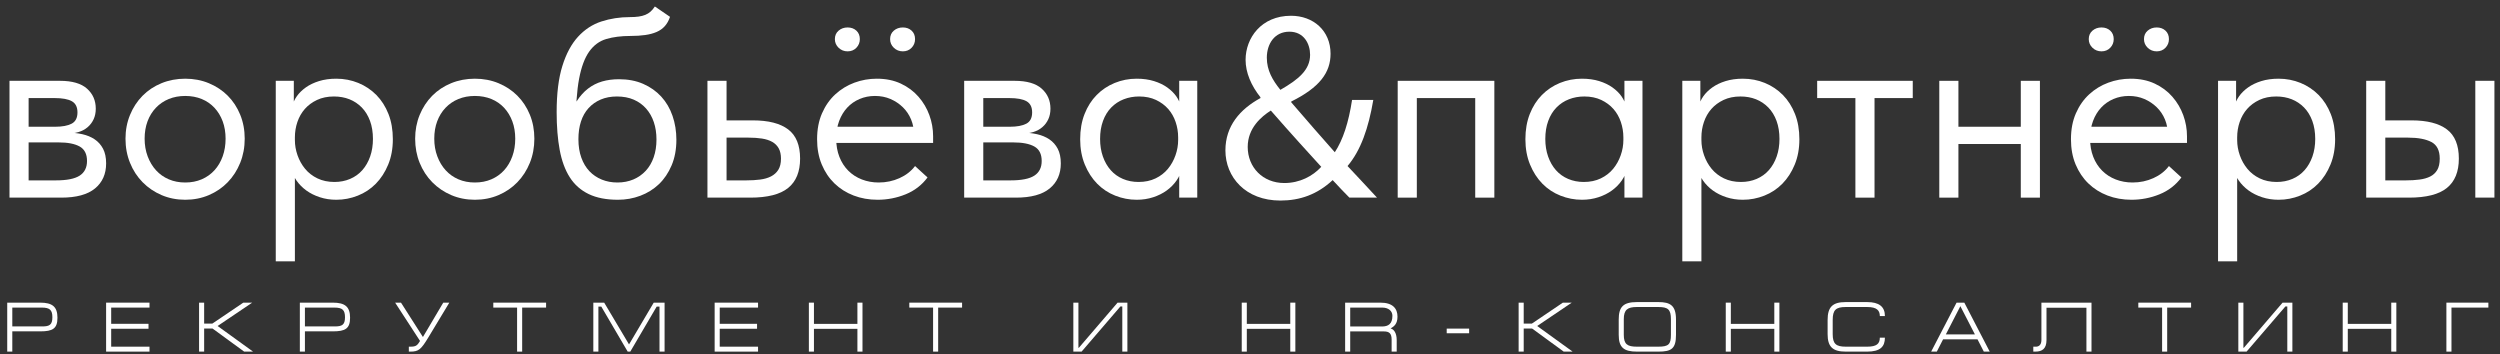
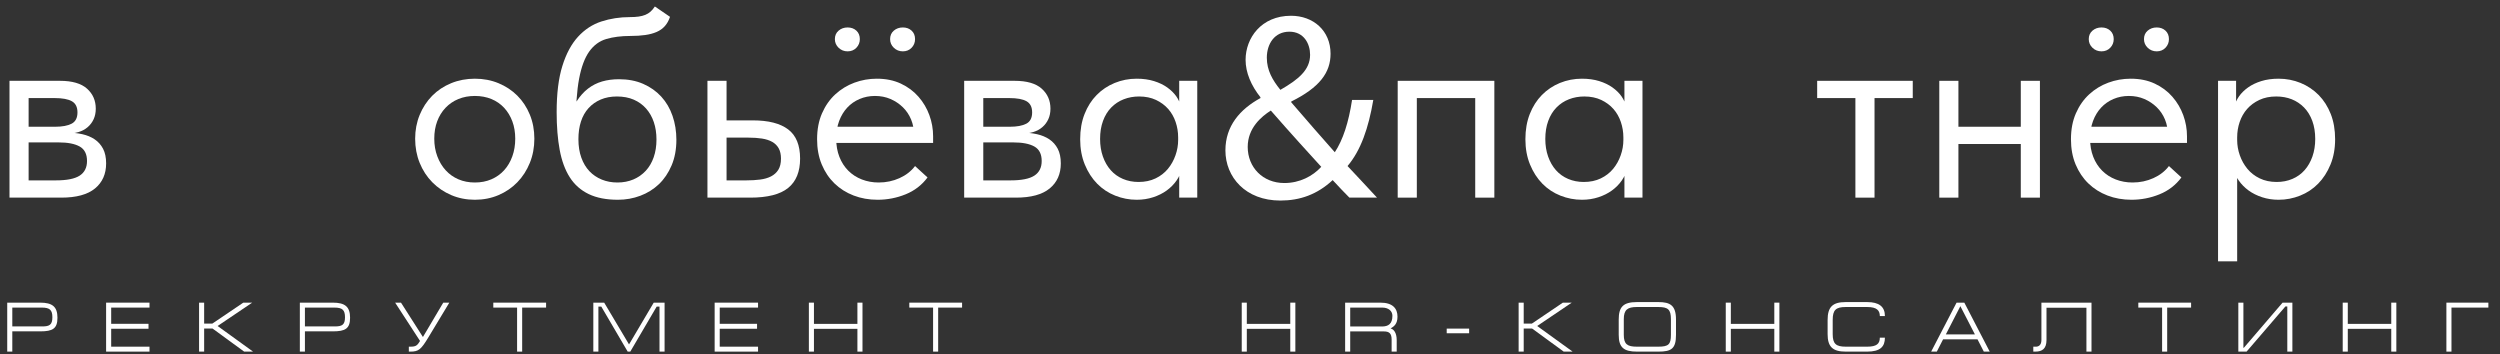
<svg xmlns="http://www.w3.org/2000/svg" width="226" height="32" viewBox="0 0 226 32" fill="none">
  <rect x="0" y="0" width="226" height="32" fill="#333333" stroke="none" />
  <path d="M0.858 7.306H5.419C6.522 7.306 7.339 7.542 7.866 8.014C8.394 8.486 8.658 9.09 8.658 9.826C8.658 10.178 8.594 10.495 8.466 10.774C8.338 11.054 8.158 11.294 7.926 11.494C7.694 11.694 7.419 11.842 7.098 11.938C6.778 12.034 6.418 12.082 6.018 12.082V11.986C6.53 11.986 7.003 12.034 7.434 12.13C7.866 12.226 8.242 12.382 8.562 12.598C8.882 12.815 9.134 13.099 9.318 13.45C9.502 13.802 9.594 14.242 9.594 14.77C9.594 15.73 9.258 16.486 8.587 17.038C7.915 17.59 6.898 17.866 5.539 17.866H0.858L0.858 7.306ZM2.37 16.306H5.058C6.05 16.306 6.766 16.162 7.207 15.874C7.646 15.586 7.866 15.146 7.866 14.554C7.866 13.93 7.646 13.495 7.207 13.246C6.766 12.998 6.13 12.874 5.298 12.874H2.37V11.458H4.986C5.626 11.458 6.122 11.366 6.474 11.182C6.826 10.998 7.003 10.658 7.003 10.162C7.003 9.682 6.835 9.346 6.499 9.154C6.162 8.962 5.642 8.866 4.938 8.866H2.37L2.587 8.29V16.714L2.37 16.306Z" fill="white" />
-   <path d="M14.61 17.638C13.954 17.358 13.382 16.97 12.893 16.474C12.405 15.979 12.025 15.394 11.754 14.722C11.481 14.05 11.345 13.322 11.345 12.538C11.345 11.77 11.481 11.054 11.754 10.39C12.025 9.727 12.402 9.15 12.882 8.662C13.362 8.174 13.933 7.794 14.597 7.522C15.261 7.25 15.977 7.114 16.746 7.114C17.513 7.114 18.225 7.25 18.881 7.522C19.538 7.794 20.105 8.17 20.586 8.65C21.065 9.13 21.441 9.703 21.713 10.366C21.985 11.03 22.122 11.754 22.122 12.538C22.122 13.322 21.985 14.05 21.713 14.722C21.441 15.394 21.065 15.979 20.586 16.474C20.105 16.97 19.538 17.358 18.881 17.638C18.225 17.918 17.513 18.058 16.746 18.058C15.977 18.058 15.265 17.918 14.61 17.638ZM18.234 16.21C18.681 16.018 19.065 15.746 19.385 15.394C19.706 15.043 19.954 14.623 20.13 14.134C20.305 13.646 20.393 13.114 20.393 12.538C20.393 11.962 20.305 11.438 20.13 10.966C19.954 10.495 19.706 10.086 19.385 9.742C19.065 9.398 18.681 9.134 18.234 8.95C17.786 8.767 17.29 8.674 16.746 8.674C16.202 8.674 15.706 8.767 15.258 8.95C14.809 9.134 14.421 9.398 14.093 9.742C13.765 10.086 13.513 10.495 13.338 10.966C13.162 11.438 13.074 11.962 13.074 12.538C13.074 13.114 13.166 13.646 13.349 14.134C13.533 14.623 13.785 15.043 14.105 15.394C14.425 15.746 14.809 16.018 15.258 16.21C15.706 16.402 16.202 16.498 16.746 16.498C17.29 16.498 17.786 16.402 18.234 16.21Z" fill="white" />
-   <path d="M24.929 23.626V7.306H26.561V10.282L26.658 10.45V23.626H24.929ZM28.914 17.83C28.449 17.678 28.042 17.474 27.689 17.218C27.338 16.962 27.042 16.663 26.801 16.318C26.561 15.974 26.401 15.602 26.322 15.202V12.658H26.658C26.658 13.123 26.737 13.582 26.897 14.038C27.057 14.494 27.285 14.902 27.582 15.262C27.878 15.622 28.25 15.91 28.698 16.126C29.145 16.342 29.658 16.45 30.233 16.45C30.746 16.45 31.218 16.358 31.649 16.174C32.082 15.99 32.45 15.727 32.754 15.382C33.057 15.039 33.294 14.626 33.462 14.146C33.63 13.666 33.714 13.138 33.714 12.562C33.714 11.954 33.626 11.41 33.45 10.93C33.273 10.45 33.025 10.046 32.706 9.718C32.385 9.391 32.013 9.142 31.59 8.974C31.166 8.806 30.698 8.722 30.185 8.722C29.61 8.722 29.101 8.827 28.662 9.034C28.221 9.242 27.853 9.514 27.557 9.85C27.261 10.186 27.038 10.579 26.885 11.026C26.733 11.474 26.658 11.938 26.658 12.418H26.441V9.586C26.49 9.298 26.618 9.006 26.826 8.71C27.033 8.415 27.305 8.146 27.641 7.906C27.977 7.666 28.378 7.474 28.841 7.33C29.305 7.186 29.826 7.114 30.402 7.114C31.105 7.114 31.769 7.243 32.393 7.498C33.017 7.754 33.561 8.119 34.026 8.59C34.49 9.063 34.853 9.634 35.118 10.306C35.382 10.978 35.513 11.738 35.513 12.586C35.513 13.435 35.374 14.198 35.093 14.878C34.813 15.559 34.441 16.134 33.977 16.606C33.513 17.078 32.969 17.439 32.345 17.686C31.721 17.934 31.074 18.058 30.402 18.058C29.874 18.058 29.378 17.982 28.914 17.83Z" fill="white" />
  <path d="M40.795 17.638C40.138 17.358 39.566 16.97 39.078 16.474C38.59 15.979 38.21 15.394 37.938 14.722C37.666 14.05 37.53 13.322 37.53 12.538C37.53 11.77 37.666 11.054 37.938 10.39C38.21 9.727 38.587 9.15 39.066 8.662C39.547 8.174 40.118 7.794 40.782 7.522C41.446 7.25 42.162 7.114 42.93 7.114C43.698 7.114 44.41 7.25 45.066 7.522C45.722 7.794 46.29 8.17 46.77 8.65C47.25 9.13 47.626 9.703 47.898 10.366C48.17 11.03 48.306 11.754 48.306 12.538C48.306 13.322 48.17 14.05 47.898 14.722C47.626 15.394 47.25 15.979 46.77 16.474C46.29 16.97 45.722 17.358 45.066 17.638C44.41 17.918 43.698 18.058 42.93 18.058C42.162 18.058 41.45 17.918 40.795 17.638ZM44.419 16.21C44.866 16.018 45.25 15.746 45.57 15.394C45.89 15.043 46.138 14.623 46.314 14.134C46.49 13.646 46.578 13.114 46.578 12.538C46.578 11.962 46.49 11.438 46.314 10.966C46.138 10.495 45.89 10.086 45.57 9.742C45.25 9.398 44.866 9.134 44.419 8.95C43.97 8.767 43.474 8.674 42.93 8.674C42.386 8.674 41.89 8.767 41.442 8.95C40.994 9.134 40.606 9.398 40.278 9.742C39.95 10.086 39.698 10.495 39.522 10.966C39.346 11.438 39.258 11.962 39.258 12.538C39.258 13.114 39.35 13.646 39.534 14.134C39.717 14.623 39.969 15.043 40.29 15.394C40.61 15.746 40.994 16.018 41.442 16.21C41.89 16.402 42.386 16.498 42.93 16.498C43.474 16.498 43.97 16.402 44.419 16.21Z" fill="white" />
  <path d="M53.214 17.542C52.501 17.198 51.933 16.694 51.509 16.03C51.085 15.367 50.781 14.542 50.597 13.558C50.413 12.574 50.321 11.434 50.321 10.138C50.321 8.458 50.493 7.066 50.838 5.962C51.181 4.858 51.653 3.979 52.254 3.322C52.853 2.667 53.557 2.206 54.365 1.942C55.172 1.678 56.033 1.546 56.945 1.546C57.249 1.546 57.513 1.53 57.737 1.498C57.961 1.466 58.161 1.414 58.338 1.342C58.513 1.27 58.669 1.174 58.805 1.054C58.941 0.934 59.073 0.778 59.201 0.586L60.569 1.522C60.457 1.858 60.301 2.138 60.101 2.362C59.901 2.586 59.653 2.762 59.357 2.89C59.061 3.019 58.717 3.11 58.325 3.166C57.933 3.223 57.489 3.25 56.993 3.25C56.161 3.25 55.433 3.342 54.809 3.526C54.185 3.71 53.67 4.09 53.261 4.666C52.853 5.242 52.55 6.062 52.349 7.126C52.149 8.19 52.05 9.594 52.05 11.338L51.401 10.81C51.593 10.17 51.837 9.619 52.133 9.154C52.429 8.69 52.769 8.311 53.153 8.014C53.537 7.718 53.961 7.502 54.425 7.366C54.889 7.23 55.401 7.162 55.962 7.162C56.777 7.162 57.505 7.302 58.145 7.582C58.785 7.862 59.329 8.246 59.777 8.734C60.225 9.223 60.565 9.802 60.797 10.474C61.029 11.146 61.145 11.866 61.145 12.634C61.145 13.498 61.002 14.271 60.714 14.95C60.425 15.63 60.041 16.198 59.561 16.654C59.081 17.11 58.521 17.458 57.882 17.698C57.241 17.938 56.569 18.058 55.865 18.058C54.809 18.058 53.925 17.886 53.214 17.542ZM57.258 16.222C57.689 16.039 58.061 15.778 58.373 15.442C58.685 15.107 58.925 14.698 59.093 14.218C59.261 13.738 59.345 13.202 59.345 12.61C59.345 12.034 59.265 11.51 59.105 11.038C58.945 10.566 58.713 10.159 58.409 9.814C58.105 9.47 57.733 9.202 57.294 9.01C56.853 8.818 56.345 8.722 55.769 8.722C55.225 8.722 54.737 8.814 54.305 8.998C53.873 9.182 53.505 9.442 53.201 9.778C52.897 10.114 52.669 10.518 52.517 10.99C52.365 11.462 52.289 11.995 52.289 12.586C52.289 13.21 52.377 13.766 52.553 14.254C52.729 14.743 52.973 15.15 53.285 15.478C53.597 15.806 53.969 16.058 54.401 16.234C54.833 16.411 55.305 16.498 55.817 16.498C56.345 16.498 56.825 16.406 57.258 16.222Z" fill="white" />
  <path d="M63.953 7.306H65.681V10.882H68.057C69.465 10.882 70.529 11.154 71.249 11.698C71.969 12.242 72.329 13.123 72.329 14.338C72.329 15.523 71.969 16.406 71.249 16.99C70.529 17.574 69.384 17.866 67.817 17.866H63.953L63.953 7.306ZM68.705 16.234C69.088 16.186 69.421 16.09 69.701 15.946C69.981 15.802 70.201 15.602 70.361 15.346C70.521 15.09 70.601 14.754 70.601 14.338C70.601 13.97 70.533 13.663 70.397 13.414C70.26 13.166 70.065 12.97 69.809 12.826C69.552 12.682 69.245 12.582 68.885 12.526C68.525 12.47 68.121 12.442 67.672 12.442H65.681V16.306H67.481C67.913 16.306 68.321 16.282 68.705 16.234Z" fill="white" />
  <path d="M77.165 17.674C76.501 17.419 75.925 17.054 75.437 16.582C74.949 16.11 74.565 15.538 74.285 14.866C74.005 14.194 73.865 13.435 73.865 12.586C73.865 11.707 74.012 10.926 74.309 10.246C74.605 9.566 75.005 8.995 75.509 8.53C76.013 8.066 76.59 7.714 77.237 7.474C77.885 7.234 78.561 7.114 79.265 7.114C80.081 7.114 80.804 7.262 81.437 7.558C82.069 7.854 82.601 8.25 83.033 8.746C83.466 9.242 83.793 9.798 84.017 10.414C84.241 11.03 84.353 11.666 84.353 12.322V12.922H75.017V11.458H83.609L82.625 12.706V12.178C82.625 11.683 82.537 11.222 82.361 10.798C82.185 10.374 81.937 10.006 81.617 9.694C81.297 9.382 80.924 9.134 80.501 8.95C80.077 8.767 79.609 8.674 79.097 8.674C78.601 8.674 78.137 8.767 77.705 8.95C77.273 9.134 76.901 9.394 76.59 9.73C76.277 10.066 76.033 10.471 75.857 10.942C75.681 11.415 75.593 11.946 75.593 12.538C75.593 13.146 75.689 13.694 75.882 14.182C76.073 14.67 76.341 15.086 76.685 15.43C77.029 15.774 77.437 16.039 77.909 16.222C78.381 16.406 78.889 16.498 79.433 16.498C80.105 16.498 80.733 16.366 81.317 16.102C81.901 15.838 82.369 15.475 82.721 15.01L83.849 16.042C83.337 16.73 82.677 17.238 81.869 17.566C81.061 17.894 80.216 18.058 79.338 18.058C78.553 18.058 77.829 17.93 77.165 17.674ZM75.809 4.318C75.585 4.102 75.473 3.842 75.473 3.538C75.473 3.218 75.585 2.962 75.809 2.77C76.033 2.578 76.304 2.482 76.625 2.482C76.945 2.482 77.209 2.578 77.417 2.77C77.625 2.962 77.729 3.218 77.729 3.538C77.729 3.842 77.625 4.102 77.417 4.318C77.209 4.534 76.945 4.642 76.625 4.642C76.304 4.642 76.033 4.534 75.809 4.318ZM80.801 4.318C80.577 4.102 80.466 3.842 80.466 3.538C80.466 3.218 80.577 2.962 80.801 2.77C81.025 2.578 81.296 2.482 81.617 2.482C81.937 2.482 82.201 2.578 82.409 2.77C82.617 2.962 82.721 3.218 82.721 3.538C82.721 3.842 82.617 4.102 82.409 4.318C82.201 4.534 81.937 4.642 81.617 4.642C81.296 4.642 81.025 4.534 80.801 4.318Z" fill="white" />
  <path d="M87.161 7.306H91.721C92.825 7.306 93.641 7.542 94.169 8.014C94.697 8.486 94.961 9.09 94.961 9.826C94.961 10.178 94.897 10.495 94.769 10.774C94.64 11.054 94.461 11.294 94.229 11.494C93.997 11.694 93.721 11.842 93.401 11.938C93.081 12.034 92.72 12.082 92.321 12.082V11.986C92.833 11.986 93.305 12.034 93.737 12.13C94.169 12.226 94.545 12.382 94.865 12.598C95.185 12.815 95.437 13.099 95.621 13.45C95.804 13.802 95.897 14.242 95.897 14.77C95.897 15.73 95.561 16.486 94.889 17.038C94.217 17.59 93.201 17.866 91.841 17.866H87.161L87.161 7.306ZM88.672 16.306H91.361C92.353 16.306 93.069 16.162 93.509 15.874C93.949 15.586 94.169 15.146 94.169 14.554C94.169 13.93 93.949 13.495 93.509 13.246C93.069 12.998 92.432 12.874 91.601 12.874H88.672V11.458H91.289C91.928 11.458 92.424 11.366 92.777 11.182C93.129 10.998 93.305 10.658 93.305 10.162C93.305 9.682 93.137 9.346 92.801 9.154C92.465 8.962 91.945 8.866 91.241 8.866H88.672L88.889 8.29V16.714L88.672 16.306Z" fill="white" />
  <path d="M100.816 17.686C100.192 17.439 99.648 17.078 99.184 16.606C98.72 16.134 98.348 15.559 98.068 14.878C97.788 14.198 97.648 13.435 97.648 12.586C97.648 11.738 97.78 10.978 98.045 10.306C98.308 9.634 98.672 9.063 99.136 8.59C99.6 8.119 100.144 7.754 100.768 7.498C101.392 7.243 102.056 7.114 102.76 7.114C103.337 7.114 103.856 7.186 104.32 7.33C104.784 7.474 105.184 7.666 105.52 7.906C105.856 8.146 106.129 8.415 106.337 8.71C106.544 9.006 106.673 9.298 106.72 9.586V12.418H106.505C106.505 11.938 106.428 11.474 106.276 11.026C106.124 10.579 105.9 10.186 105.604 9.85C105.308 9.514 104.94 9.242 104.501 9.034C104.06 8.827 103.552 8.722 102.976 8.722C102.48 8.722 102.016 8.806 101.585 8.974C101.152 9.142 100.776 9.391 100.457 9.718C100.136 10.046 99.888 10.45 99.713 10.93C99.536 11.41 99.448 11.954 99.448 12.562C99.448 13.138 99.532 13.666 99.7 14.146C99.868 14.626 100.104 15.039 100.408 15.382C100.712 15.727 101.081 15.99 101.512 16.174C101.944 16.358 102.416 16.45 102.928 16.45C103.505 16.45 104.016 16.342 104.465 16.126C104.912 15.91 105.284 15.622 105.581 15.262C105.877 14.902 106.104 14.494 106.264 14.038C106.424 13.582 106.505 13.123 106.505 12.658H106.84V15.202C106.76 15.602 106.6 15.974 106.36 16.318C106.121 16.663 105.824 16.962 105.472 17.218C105.12 17.474 104.713 17.678 104.249 17.83C103.784 17.982 103.289 18.058 102.76 18.058C102.089 18.058 101.44 17.934 100.816 17.686ZM106.6 15.202L106.505 14.842V10.45L106.6 10.282V7.306H108.232V17.866H106.6V15.202Z" fill="white" />
  <path d="M121.986 17.866C121.53 17.41 121.098 16.954 120.473 16.282C119.082 17.578 117.521 18.13 115.746 18.13C112.601 18.13 110.777 16.018 110.777 13.594C110.777 11.386 112.097 9.874 113.945 8.865V8.793C113.105 7.737 112.601 6.561 112.601 5.409C112.601 3.441 114.017 1.425 116.706 1.425C118.721 1.425 120.282 2.769 120.282 4.857C120.282 6.561 119.298 7.905 116.729 9.177V9.25C118.097 10.834 119.633 12.61 120.666 13.762C121.41 12.634 121.914 11.074 122.226 9.033H124.146C123.715 11.578 123.018 13.594 121.818 15.01C122.682 15.922 123.522 16.834 124.482 17.866L121.986 17.866ZM119.442 15.082C118.481 14.026 116.681 12.058 114.882 9.994C114.017 10.545 112.793 11.578 112.793 13.282C112.793 15.13 114.161 16.546 116.105 16.546C117.498 16.546 118.673 15.922 119.442 15.082ZM114.521 5.217C114.521 6.369 115.049 7.257 115.746 8.122C117.378 7.185 118.433 6.321 118.433 4.953C118.433 3.969 117.881 2.865 116.561 2.865C115.217 2.865 114.521 3.969 114.521 5.217Z" fill="white" />
  <path d="M126.352 7.306H135.089V17.866H133.36V8.866H128.081V17.866H126.352V7.306Z" fill="white" />
  <path d="M141.064 17.686C140.44 17.439 139.896 17.078 139.432 16.606C138.968 16.134 138.596 15.559 138.316 14.878C138.036 14.198 137.896 13.435 137.896 12.586C137.896 11.738 138.028 10.978 138.293 10.306C138.556 9.634 138.921 9.063 139.384 8.59C139.848 8.119 140.392 7.754 141.016 7.498C141.64 7.243 142.304 7.114 143.008 7.114C143.585 7.114 144.104 7.186 144.568 7.33C145.032 7.474 145.432 7.666 145.768 7.906C146.104 8.146 146.377 8.415 146.585 8.71C146.792 9.006 146.921 9.298 146.968 9.586V12.418H146.753C146.753 11.938 146.676 11.474 146.524 11.026C146.372 10.579 146.148 10.186 145.852 9.85C145.556 9.514 145.188 9.242 144.749 9.034C144.308 8.827 143.8 8.722 143.224 8.722C142.728 8.722 142.264 8.806 141.833 8.974C141.4 9.142 141.024 9.391 140.705 9.718C140.384 10.046 140.136 10.45 139.961 10.93C139.784 11.41 139.696 11.954 139.696 12.562C139.696 13.138 139.78 13.666 139.948 14.146C140.116 14.626 140.352 15.039 140.656 15.382C140.96 15.727 141.329 15.99 141.76 16.174C142.192 16.358 142.664 16.45 143.176 16.45C143.753 16.45 144.264 16.342 144.713 16.126C145.16 15.91 145.532 15.622 145.829 15.262C146.125 14.902 146.352 14.494 146.512 14.038C146.673 13.582 146.753 13.123 146.753 12.658H147.089V15.202C147.008 15.602 146.848 15.974 146.608 16.318C146.369 16.663 146.072 16.962 145.72 17.218C145.368 17.474 144.961 17.678 144.497 17.83C144.032 17.982 143.537 18.058 143.008 18.058C142.337 18.058 141.688 17.934 141.064 17.686ZM146.848 15.202L146.753 14.842V10.45L146.848 10.282V7.306H148.48V17.866H146.848V15.202Z" fill="white" />
-   <path d="M152.08 23.626V7.306H153.712V10.282L153.808 10.45V23.626H152.08ZM156.064 17.83C155.599 17.678 155.192 17.474 154.84 17.218C154.488 16.962 154.192 16.663 153.952 16.318C153.712 15.974 153.551 15.602 153.472 15.202V12.658H153.808C153.808 13.123 153.887 13.582 154.048 14.038C154.208 14.494 154.435 14.902 154.732 15.262C155.028 15.622 155.4 15.91 155.848 16.126C156.296 16.342 156.808 16.45 157.383 16.45C157.896 16.45 158.368 16.358 158.799 16.174C159.232 15.99 159.6 15.727 159.904 15.382C160.208 15.039 160.444 14.626 160.612 14.146C160.78 13.666 160.864 13.138 160.864 12.562C160.864 11.954 160.776 11.41 160.6 10.93C160.424 10.45 160.175 10.046 159.856 9.718C159.536 9.391 159.164 9.142 158.74 8.974C158.316 8.806 157.848 8.722 157.336 8.722C156.76 8.722 156.252 8.827 155.812 9.034C155.372 9.242 155.004 9.514 154.708 9.85C154.412 10.186 154.188 10.579 154.036 11.026C153.883 11.474 153.808 11.938 153.808 12.418H153.591V9.586C153.64 9.298 153.768 9.006 153.976 8.71C154.183 8.415 154.456 8.146 154.792 7.906C155.128 7.666 155.528 7.474 155.992 7.33C156.456 7.186 156.976 7.114 157.552 7.114C158.256 7.114 158.92 7.243 159.544 7.498C160.168 7.754 160.712 8.119 161.176 8.59C161.64 9.063 162.004 9.634 162.268 10.306C162.532 10.978 162.664 11.738 162.664 12.586C162.664 13.435 162.524 14.198 162.244 14.878C161.964 15.559 161.591 16.134 161.128 16.606C160.664 17.078 160.12 17.439 159.496 17.686C158.872 17.934 158.224 18.058 157.552 18.058C157.024 18.058 156.528 17.982 156.064 17.83Z" fill="white" />
  <path d="M167.728 8.866H164.272V7.306H172.913V8.866H169.457V17.866H167.728V8.866Z" fill="white" />
  <path d="M175.312 15.202V7.306H177.041V17.866H175.312V15.202ZM176.344 11.458H183.4V13.018H176.344V11.458ZM182.68 15.202V7.306H184.409V17.866H182.68V15.202Z" fill="white" />
  <path d="M190.515 17.674C189.851 17.419 189.276 17.054 188.788 16.582C188.299 16.11 187.916 15.538 187.635 14.866C187.355 14.194 187.215 13.435 187.215 12.586C187.215 11.707 187.363 10.926 187.66 10.246C187.956 9.566 188.356 8.995 188.86 8.53C189.364 8.066 189.94 7.714 190.588 7.474C191.236 7.234 191.912 7.114 192.616 7.114C193.431 7.114 194.155 7.262 194.788 7.558C195.42 7.854 195.952 8.25 196.383 8.746C196.816 9.242 197.143 9.798 197.368 10.414C197.591 11.03 197.704 11.666 197.704 12.322V12.922H188.368V11.458H196.96L195.975 12.706V12.178C195.975 11.683 195.887 11.222 195.712 10.798C195.536 10.374 195.288 10.006 194.967 9.694C194.647 9.382 194.275 9.134 193.851 8.95C193.427 8.767 192.96 8.674 192.448 8.674C191.952 8.674 191.488 8.767 191.055 8.95C190.624 9.134 190.252 9.394 189.94 9.73C189.628 10.066 189.383 10.471 189.208 10.942C189.032 11.415 188.944 11.946 188.944 12.538C188.944 13.146 189.04 13.694 189.232 14.182C189.423 14.67 189.691 15.086 190.036 15.43C190.38 15.774 190.788 16.039 191.259 16.222C191.731 16.406 192.24 16.498 192.784 16.498C193.456 16.498 194.084 16.366 194.668 16.102C195.252 15.838 195.719 15.475 196.072 15.01L197.2 16.042C196.687 16.73 196.027 17.238 195.219 17.566C194.412 17.894 193.567 18.058 192.688 18.058C191.904 18.058 191.179 17.93 190.515 17.674ZM189.16 4.318C188.935 4.102 188.824 3.842 188.824 3.538C188.824 3.218 188.935 2.962 189.16 2.77C189.383 2.578 189.655 2.482 189.975 2.482C190.296 2.482 190.559 2.578 190.767 2.77C190.975 2.962 191.08 3.218 191.08 3.538C191.08 3.842 190.975 4.102 190.767 4.318C190.559 4.534 190.296 4.642 189.975 4.642C189.655 4.642 189.383 4.534 189.16 4.318ZM194.152 4.318C193.927 4.102 193.816 3.842 193.816 3.538C193.816 3.218 193.927 2.962 194.152 2.77C194.376 2.578 194.647 2.482 194.967 2.482C195.288 2.482 195.551 2.578 195.759 2.77C195.967 2.962 196.072 3.218 196.072 3.538C196.072 3.842 195.967 4.102 195.759 4.318C195.551 4.534 195.288 4.642 194.967 4.642C194.647 4.642 194.376 4.534 194.152 4.318Z" fill="white" />
  <path d="M200.511 23.626V7.306H202.143V10.282L202.24 10.45V23.626H200.511ZM204.496 17.83C204.031 17.678 203.624 17.474 203.271 17.218C202.92 16.962 202.624 16.663 202.383 16.318C202.143 15.974 201.983 15.602 201.904 15.202V12.658H202.24C202.24 13.123 202.319 13.582 202.479 14.038C202.639 14.494 202.867 14.902 203.164 15.262C203.46 15.622 203.832 15.91 204.28 16.126C204.727 16.342 205.24 16.45 205.815 16.45C206.328 16.45 206.799 16.358 207.231 16.174C207.664 15.99 208.032 15.727 208.336 15.382C208.639 15.039 208.876 14.626 209.044 14.146C209.212 13.666 209.296 13.138 209.296 12.562C209.296 11.954 209.208 11.41 209.032 10.93C208.855 10.45 208.607 10.046 208.288 9.718C207.967 9.391 207.595 9.142 207.172 8.974C206.748 8.806 206.28 8.722 205.767 8.722C205.192 8.722 204.683 8.827 204.244 9.034C203.803 9.242 203.435 9.514 203.139 9.85C202.843 10.186 202.62 10.579 202.467 11.026C202.315 11.474 202.24 11.938 202.24 12.418H202.023V9.586C202.072 9.298 202.2 9.006 202.408 8.71C202.615 8.415 202.887 8.146 203.223 7.906C203.559 7.666 203.96 7.474 204.423 7.33C204.887 7.186 205.408 7.114 205.984 7.114C206.687 7.114 207.351 7.243 207.975 7.498C208.599 7.754 209.143 8.119 209.608 8.59C210.072 9.063 210.435 9.634 210.7 10.306C210.964 10.978 211.095 11.738 211.095 12.586C211.095 13.435 210.956 14.198 210.675 14.878C210.395 15.559 210.023 16.134 209.559 16.606C209.095 17.078 208.551 17.439 207.927 17.686C207.303 17.934 206.656 18.058 205.984 18.058C205.456 18.058 204.96 17.982 204.496 17.83Z" fill="white" />
-   <path d="M221.2 11.698C221.921 12.242 222.28 13.123 222.28 14.338C222.28 15.523 221.921 16.406 221.2 16.99C220.48 17.574 219.336 17.866 217.768 17.866H213.904V7.306H215.632V10.882H218.008C219.416 10.882 220.48 11.154 221.2 11.698ZM218.716 16.234C219.091 16.186 219.416 16.094 219.688 15.958C219.96 15.822 220.171 15.627 220.324 15.37C220.476 15.114 220.552 14.77 220.552 14.338C220.552 13.602 220.3 13.102 219.797 12.838C219.293 12.574 218.592 12.442 217.696 12.442H215.632V16.306H217.505C217.936 16.306 218.34 16.282 218.716 16.234ZM223.768 7.306H225.496V17.866H223.768V7.306Z" fill="white" />
  <path d="M1.112 31.786H0.653V27.359H3.638C4.735 27.359 5.194 27.729 5.194 28.724C5.194 29.713 4.755 29.955 3.644 29.955H1.112V31.786ZM1.112 29.509H3.823C4.473 29.509 4.735 29.362 4.735 28.68C4.735 28.016 4.493 27.806 3.778 27.806H1.112V29.509Z" fill="white" />
  <path d="M9.592 27.359H13.515V27.806H10.051V29.273H13.425V29.719H10.051V31.339H13.515V31.786H9.592V27.359Z" fill="white" />
  <path d="M18.455 31.786H17.996V27.359H18.455V29.253H19.194L21.995 27.359H22.799L19.672 29.47L22.875 31.786H22.071L19.214 29.7H18.455V31.786Z" fill="white" />
  <path d="M27.565 31.786H27.106V27.359H30.091C31.188 27.359 31.647 27.729 31.647 28.724C31.647 29.713 31.208 29.955 30.097 29.955H27.565V31.786ZM27.565 29.509H30.276C30.927 29.509 31.188 29.362 31.188 28.68C31.188 28.016 30.946 27.806 30.231 27.806H27.565V29.509Z" fill="white" />
  <path d="M40.619 27.359L38.718 30.51C38.067 31.588 37.844 31.786 37.111 31.786H36.958V31.339H37.117C37.602 31.339 37.729 31.224 37.971 30.823L35.72 27.359H36.25L38.233 30.465L40.07 27.359H40.619Z" fill="white" />
  <path d="M49.366 27.359V27.806H47.204V31.786H46.745V27.806H44.595V27.359H49.366Z" fill="white" />
  <path d="M54.619 27.359L56.864 31.135L59.096 27.359H60.078V31.786H59.619V27.716H59.364L56.978 31.786H56.743L54.357 27.716H54.095V31.786H53.636V27.359H54.619Z" fill="white" />
  <path d="M64.604 27.359H68.527V27.806H65.063V29.273H68.437V29.719H65.063V31.339H68.527V31.786H64.604V27.359Z" fill="white" />
  <path d="M73.581 31.786H73.122V27.359H73.581V29.279H77.51V27.359H77.969V31.786H77.51V29.726H73.581V31.786Z" fill="white" />
  <path d="M86.972 27.359V27.806H84.81V31.786H84.351V27.806H82.202V27.359H86.972Z" fill="white" />
-   <path d="M97.489 31.441H97.527L101.029 27.359H101.916V31.786H101.456V27.704H101.284L97.776 31.786H97.03V27.359H97.489V31.441Z" fill="white" />
  <path d="M112.712 31.786H112.253V27.359H112.712V29.279H116.641V27.359H117.1V31.786H116.641V29.726H112.712V31.786Z" fill="white" />
  <path d="M122.059 31.786H121.6V27.359H124.79C125.912 27.359 126.333 27.895 126.333 28.628C126.333 29.292 126.014 29.515 125.708 29.694C125.995 29.757 126.262 30.082 126.262 30.746V31.786H125.803V30.695C125.803 30.134 125.574 29.961 125.108 29.961H122.059L122.059 31.786ZM122.059 29.515H124.929C125.51 29.515 125.874 29.273 125.874 28.545C125.874 28.125 125.529 27.806 124.962 27.806H122.059L122.059 29.515Z" fill="white" />
  <path d="M132.81 29.706V30.127H130.782V29.706H132.81Z" fill="white" />
  <path d="M137.743 31.786H137.284V27.359H137.743V29.253H138.482L141.283 27.359H142.087L138.961 29.47L142.163 31.786H141.359L138.502 29.7H137.743V31.786Z" fill="white" />
  <path d="M149.916 31.786H147.977C146.778 31.786 146.332 31.403 146.332 30.268V28.89C146.332 27.754 146.727 27.308 147.977 27.308H149.916C150.987 27.308 151.51 27.602 151.51 28.89V30.268C151.51 31.531 151.09 31.786 149.916 31.786ZM149.91 27.754H147.97C147.141 27.754 146.791 27.991 146.791 28.852V30.268C146.791 31.116 147.109 31.339 147.97 31.339H149.91C150.841 31.339 151.051 31.129 151.051 30.268V28.852C151.051 27.978 150.79 27.754 149.91 27.754Z" fill="white" />
  <path d="M156.468 31.786H156.009V27.359H156.468V29.279H160.398V27.359H160.857V31.786H160.398V29.726H156.468V31.786Z" fill="white" />
  <path d="M170.396 30.523C170.396 31.352 169.963 31.786 168.789 31.786H166.849C165.663 31.786 165.216 31.339 165.216 30.204V28.928C165.216 27.754 165.663 27.308 166.849 27.308H168.789C169.86 27.308 170.396 27.716 170.396 28.571H169.936C169.936 28.074 169.675 27.754 168.795 27.754H166.856C165.957 27.754 165.676 28.023 165.676 28.928V30.204C165.676 31.084 165.976 31.339 166.856 31.339H168.795C169.636 31.339 169.936 31.084 169.936 30.523H170.396Z" fill="white" />
  <path d="M174.577 31.786L176.874 27.359H177.575L179.871 31.786H179.336L178.767 30.676H175.655L175.088 31.786H174.577ZM178.532 30.23L177.217 27.678L175.904 30.23H178.532Z" fill="white" />
  <path d="M185.003 27.818V30.74C185.003 31.524 184.614 31.786 183.995 31.786H183.81V31.339H184.052C184.269 31.339 184.544 31.218 184.544 30.74V27.359H189.072V31.786H188.613V27.818H185.003Z" fill="white" />
  <path d="M198.075 27.359V27.806H195.913V31.786H195.454V27.806H193.304V27.359H198.075Z" fill="white" />
  <path d="M202.804 31.441H202.842L206.344 27.359H207.231V31.786H206.772V27.704H206.599L203.091 31.786H202.345V27.359H202.804V31.441Z" fill="white" />
  <path d="M212.24 31.786H211.781V27.359H212.24V29.279H216.17V27.359H216.629V31.786H216.17V29.726H212.24V31.786Z" fill="white" />
  <path d="M224.949 27.359V27.806H221.613V31.786H221.154V27.359H224.949Z" fill="white" />
</svg>